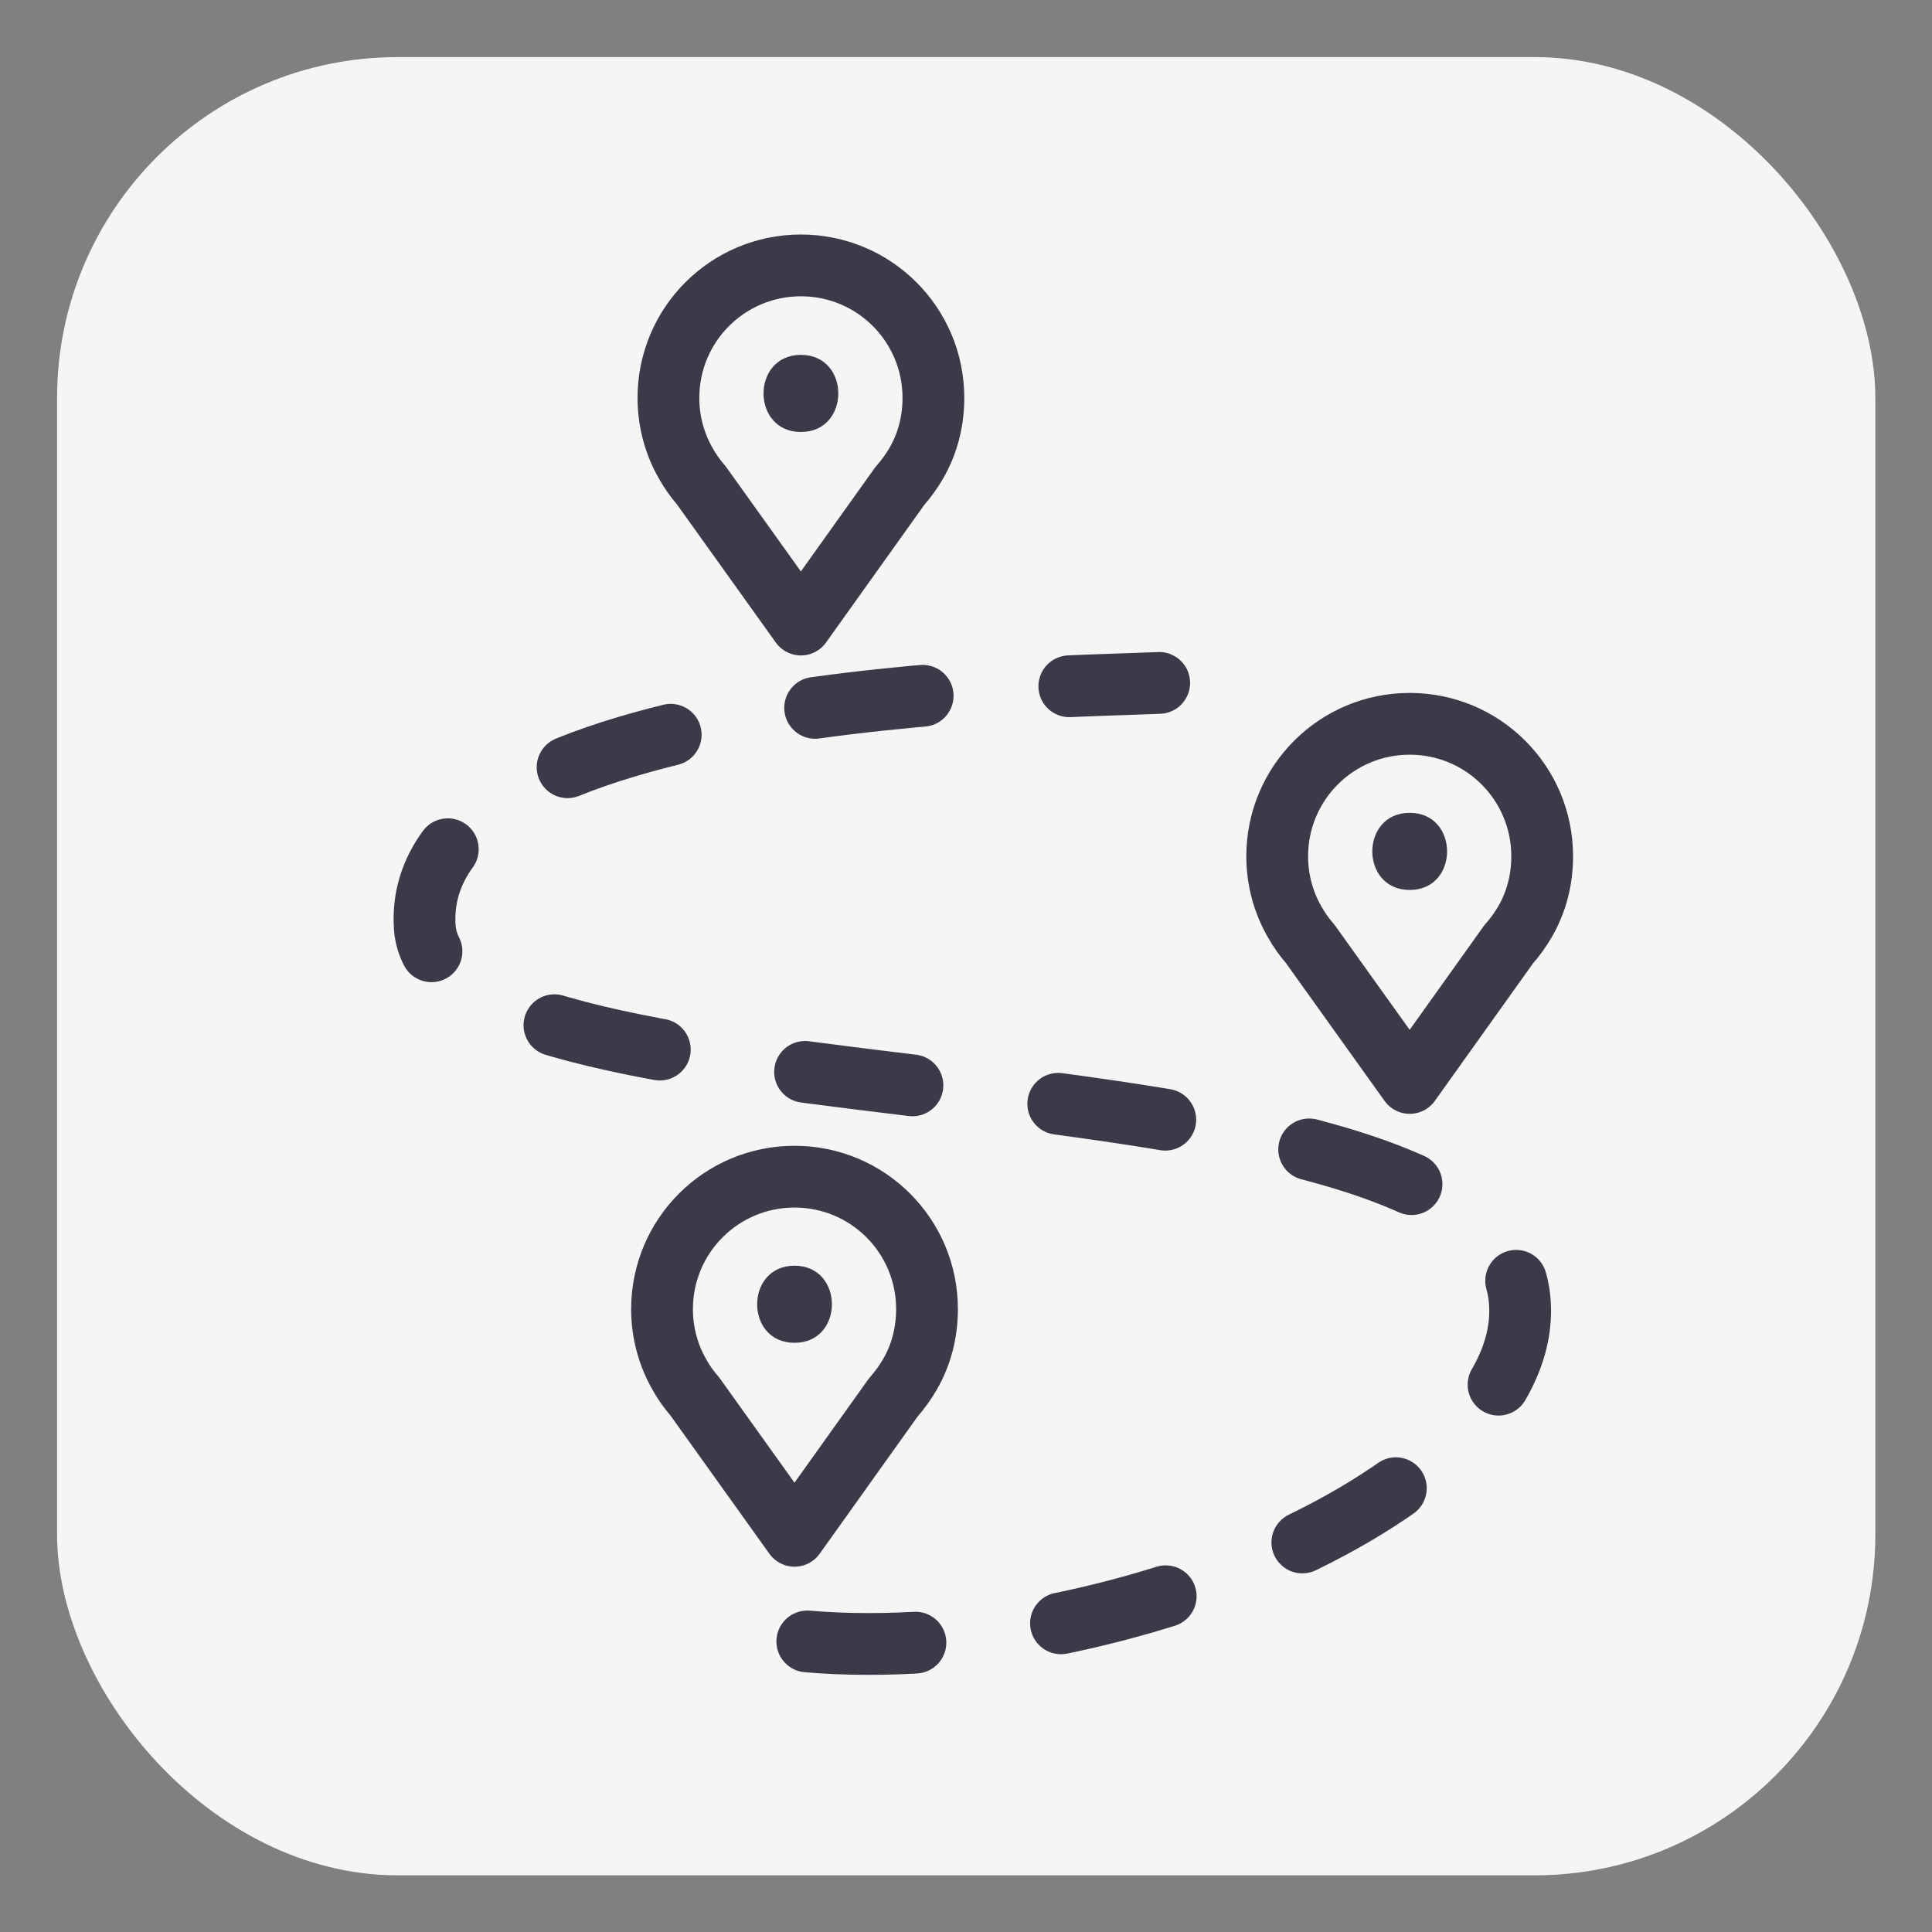
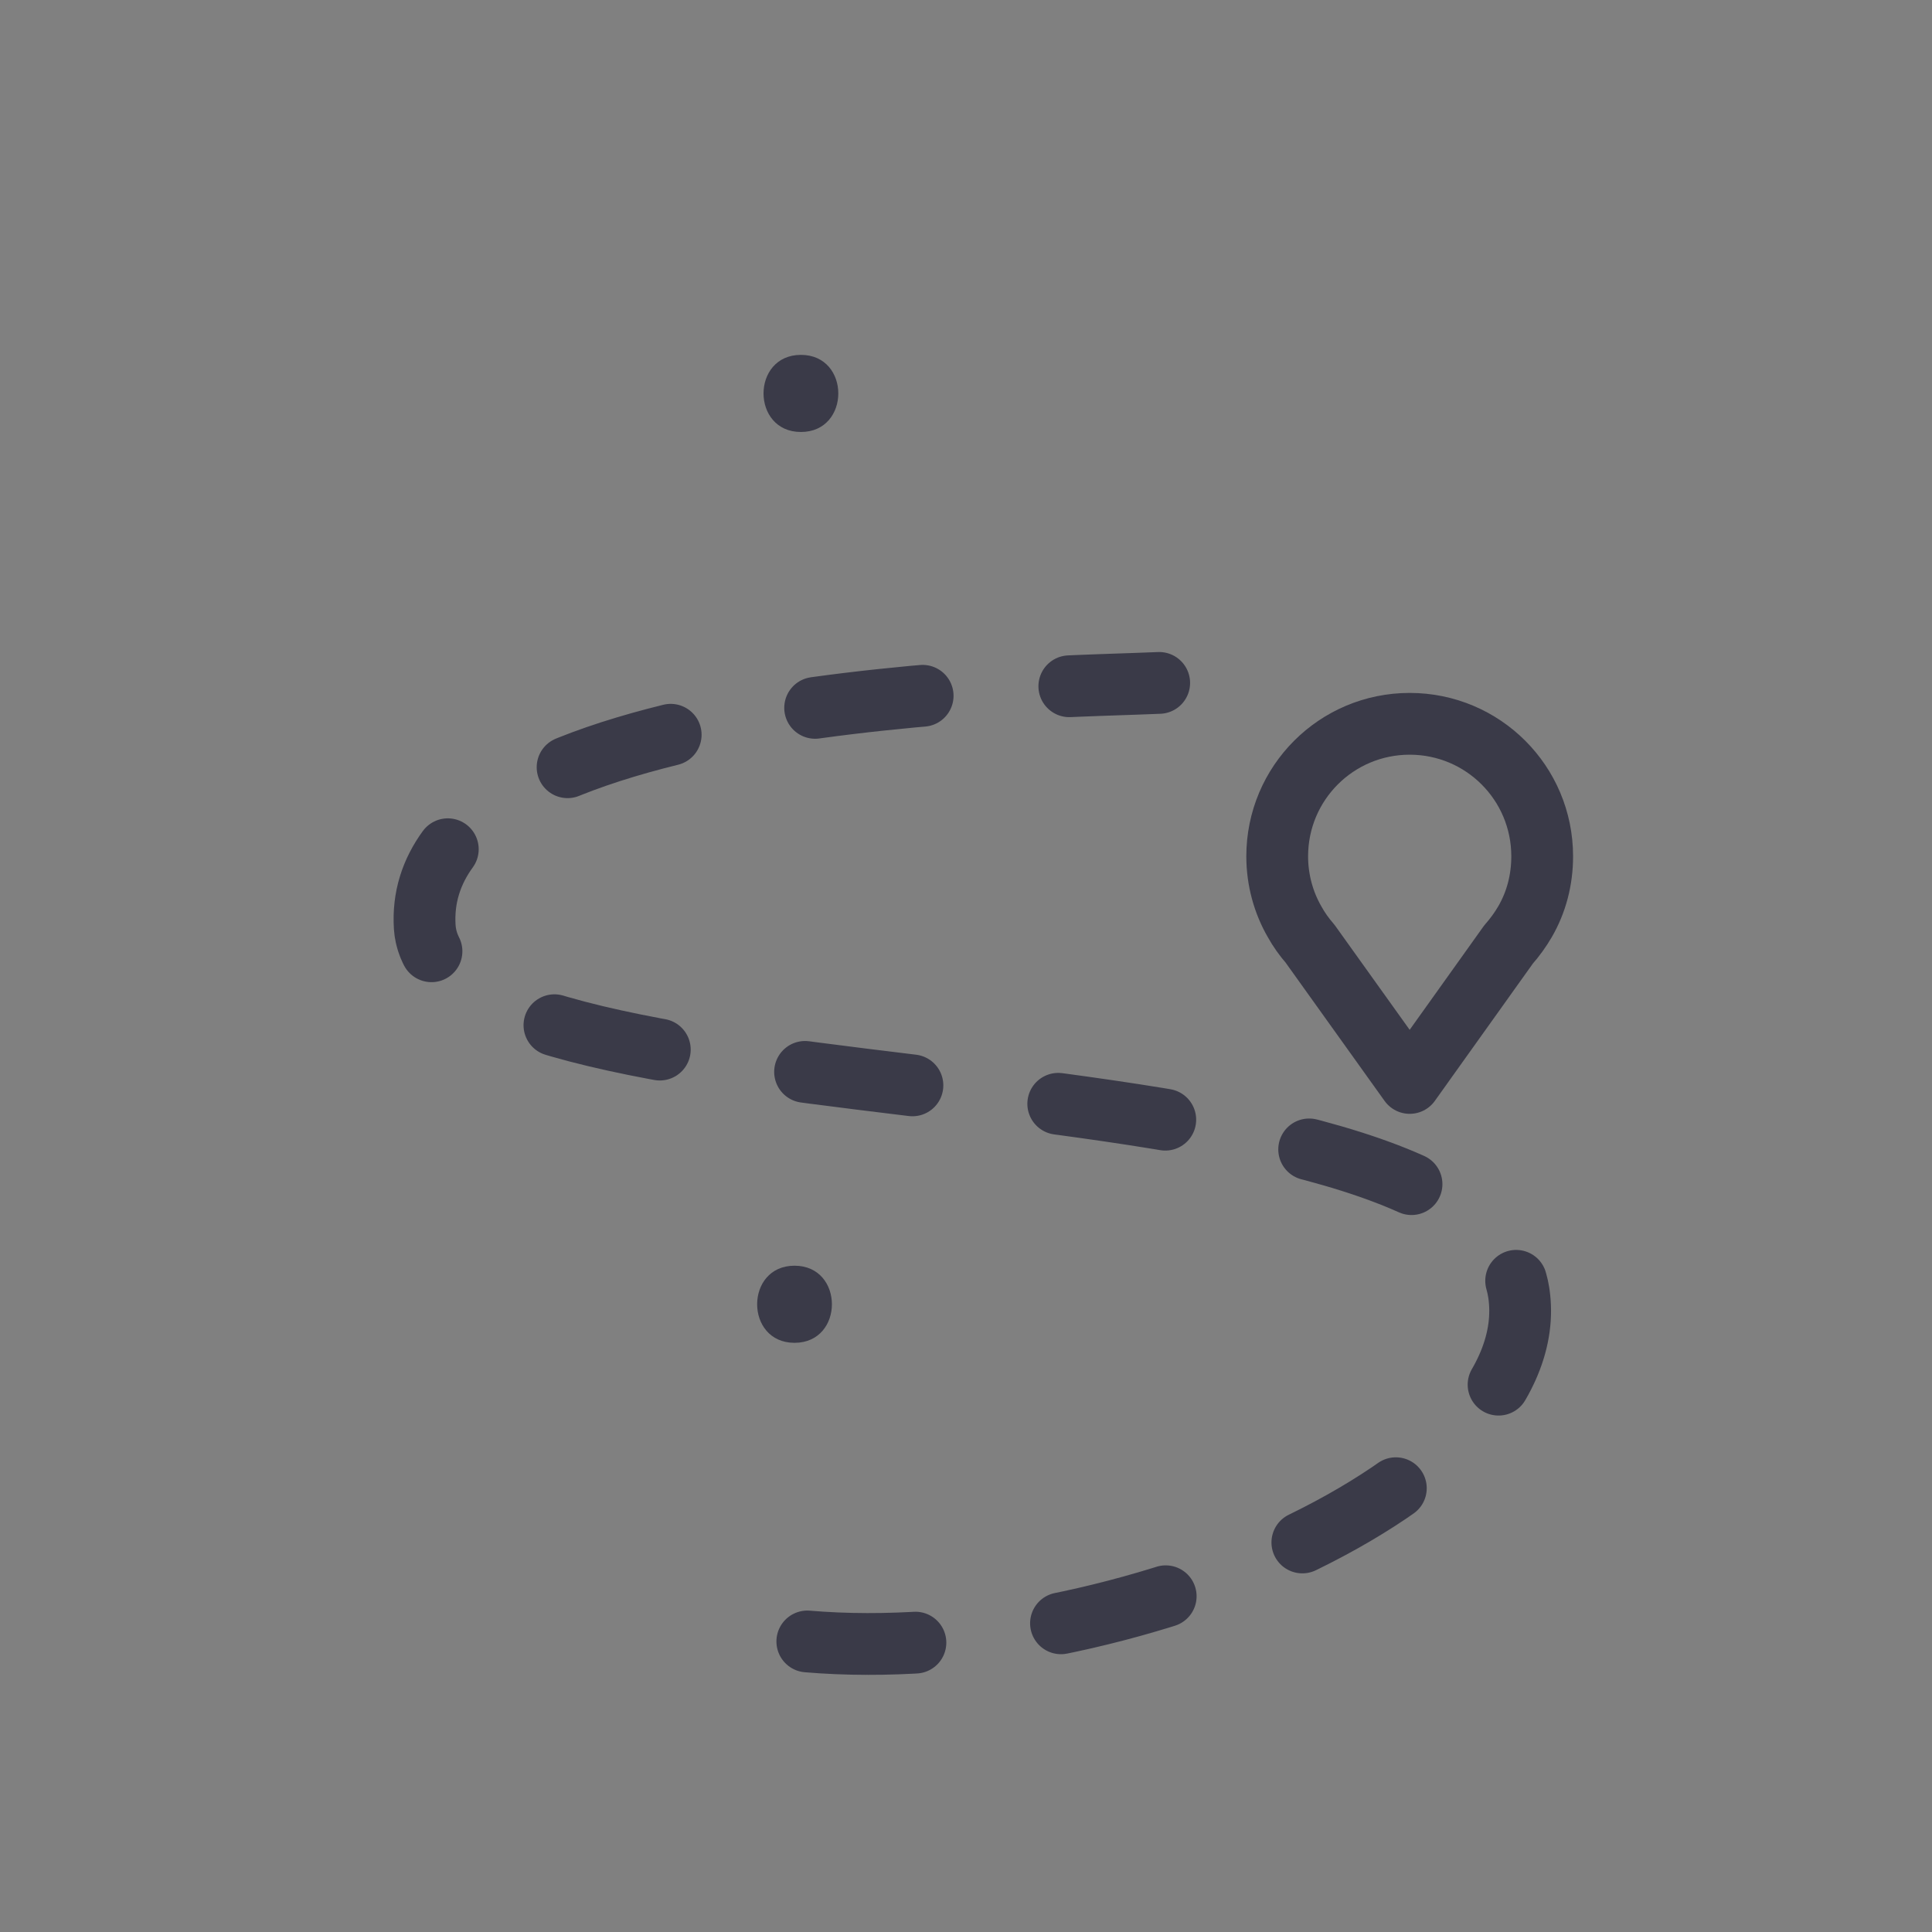
<svg xmlns="http://www.w3.org/2000/svg" viewBox="0 0 45.35 45.35">
  <rect x="0" y="0" width="45.35" height="45.35" fill="#808080" stroke="none" />
  <defs>
    <style>.cls-1{stroke-width:1.45px;}.cls-1,.cls-2,.cls-3{fill:none;stroke:#3a3a48;stroke-linecap:round;stroke-linejoin:round;}.cls-2,.cls-3{stroke-width:1.45px;}.cls-3{stroke-dasharray:0 0 2.54 3.45;}.cls-4{fill:#3a3a48;}.cls-4,.cls-5{stroke-width:0px;}.cls-5{fill:#f5f5f5;}</style>
  </defs>
  <g id="squares">
-     <rect class="cls-5" x="1.34" y="1.34" width="42.68" height="42.68" rx="8" ry="8" />
-   </g>
+     </g>
  <g id="Icons">
    <path class="cls-3" d="m18.95,38.53c7.32.62,17.38-3.74,16.7-8.19-.96-6.07-25.36-3.66-25.68-8.58-.35-5.55,14.99-5.62,17.24-5.73" />
-     <path class="cls-2" d="m18.8,6.23c-1.72,0-3.11,1.39-3.11,3.11,0,.56.15,1.09.41,1.54.1.18.22.35.36.51l2.34,3.27,2.32-3.25c.15-.17.28-.35.39-.54.26-.45.4-.97.4-1.53,0-1.72-1.39-3.11-3.11-3.11Z" />
-     <path class="cls-4" d="m18.8,10.14c1.17,0,1.17-1.81,0-1.81s-1.17,1.81,0,1.81h0Z" />
+     <path class="cls-4" d="m18.8,10.14c1.17,0,1.17-1.81,0-1.81s-1.17,1.81,0,1.81h0" />
    <path class="cls-1" d="m33.09,16.99c-1.72,0-3.11,1.39-3.11,3.11,0,.56.15,1.09.41,1.54.1.18.22.35.36.51l2.34,3.27,2.32-3.25c.15-.17.28-.35.39-.54.26-.45.4-.97.4-1.53,0-1.72-1.39-3.11-3.11-3.11Z" />
-     <path class="cls-4" d="m33.09,20.89c1.17,0,1.17-1.81,0-1.81s-1.17,1.81,0,1.81h0Z" />
-     <path class="cls-2" d="m18.65,27.62c-1.72,0-3.11,1.39-3.11,3.11,0,.56.15,1.09.41,1.54.1.18.22.35.36.51l2.34,3.27,2.32-3.25c.15-.17.28-.35.39-.54.26-.45.4-.97.4-1.53,0-1.72-1.39-3.11-3.11-3.11Z" />
    <path class="cls-4" d="m18.65,31.52c1.17,0,1.17-1.81,0-1.81s-1.17,1.81,0,1.81h0Z" />
  </g>
</svg>